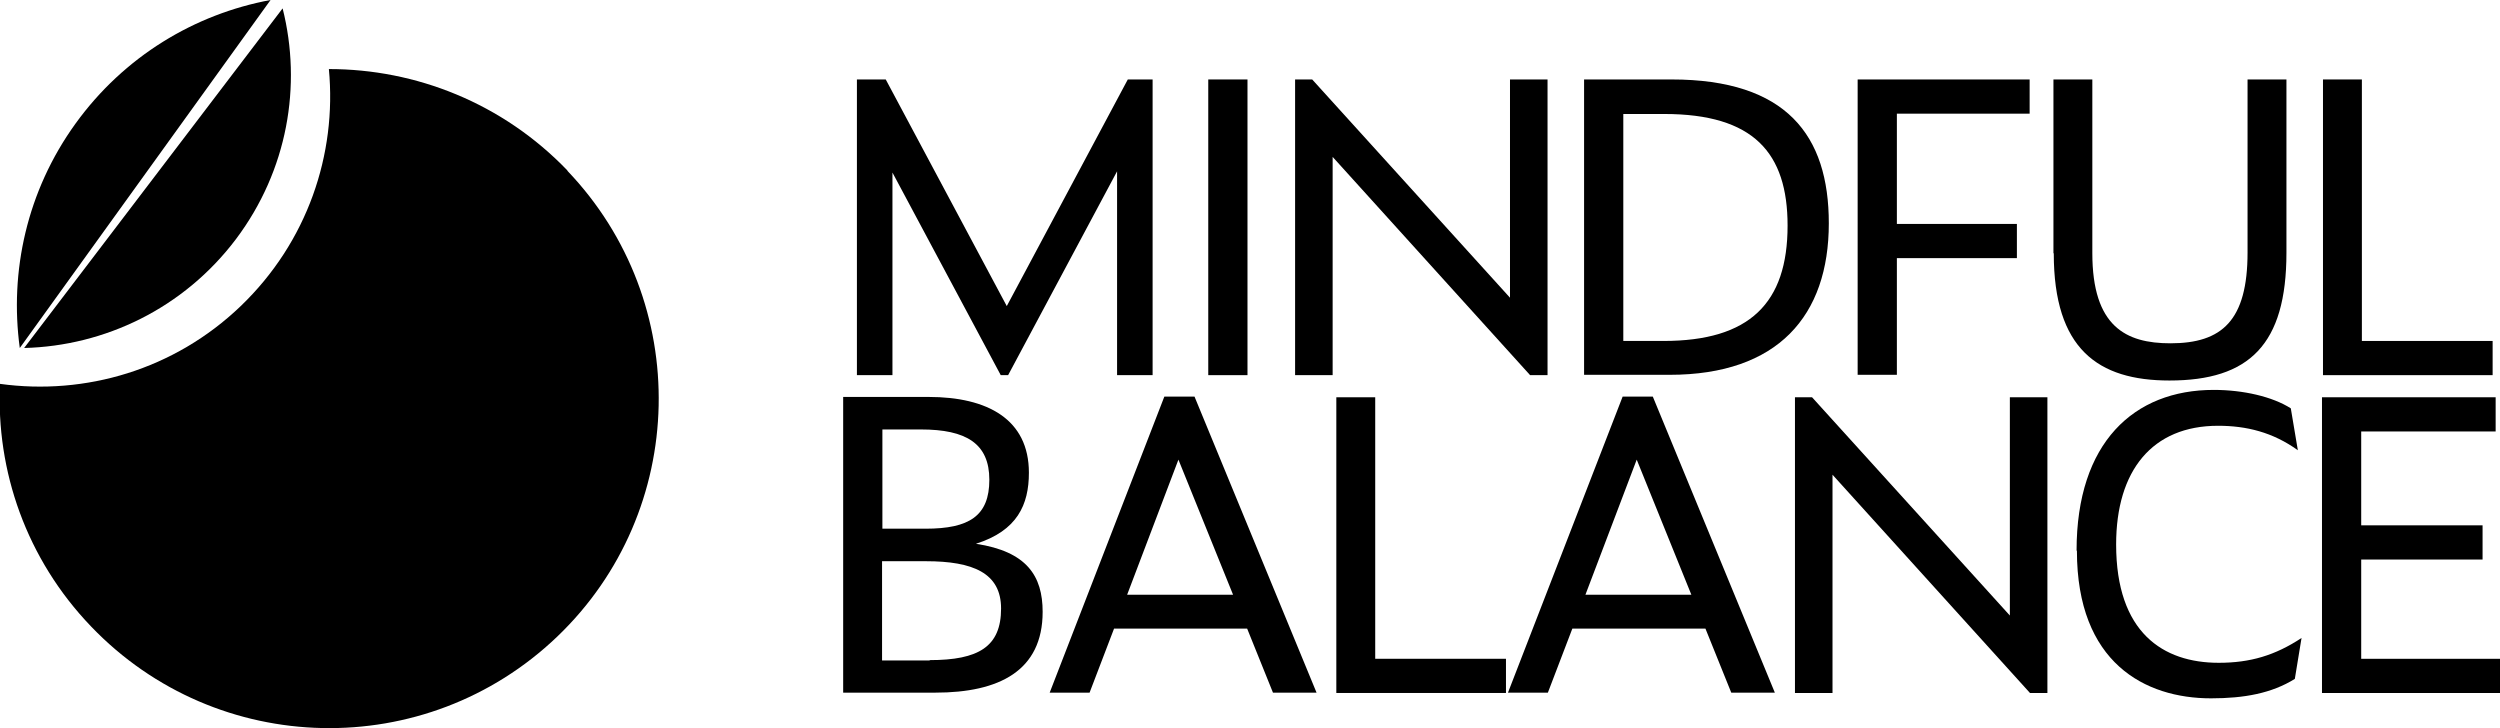
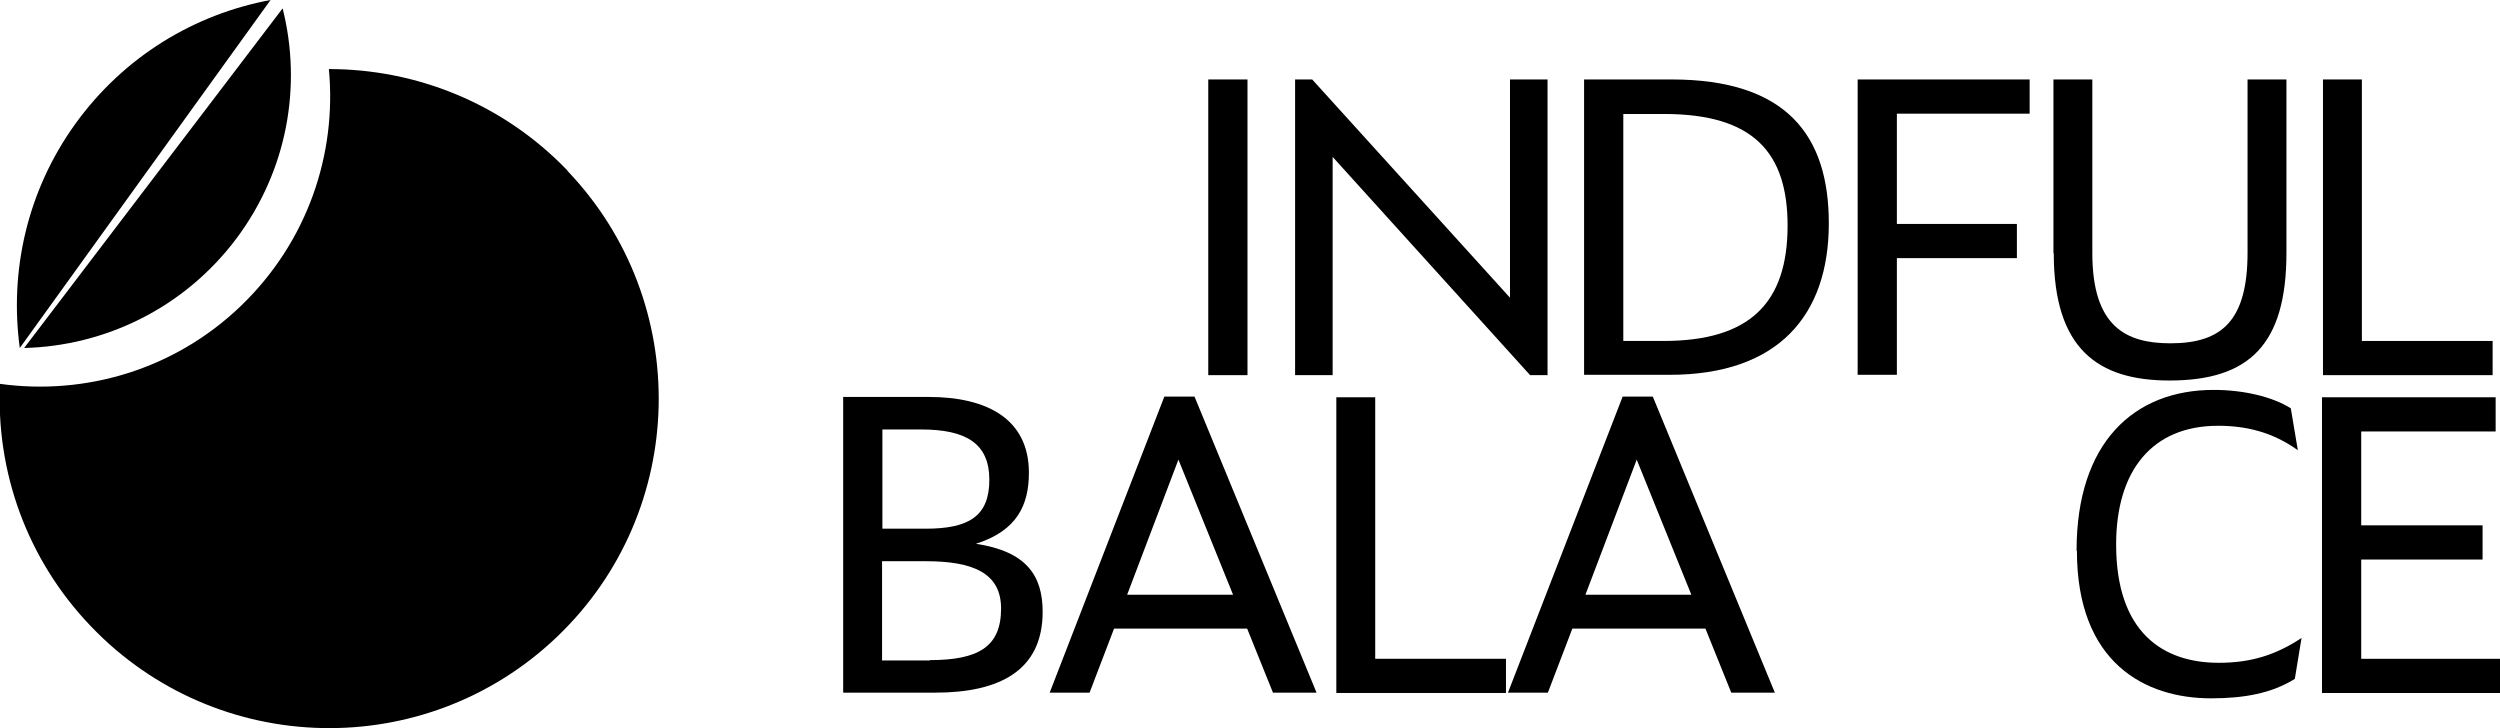
<svg xmlns="http://www.w3.org/2000/svg" id="Layer_2" data-name="Layer 2" viewBox="0 0 74.57 21.72">
  <g id="Layer_1-2" data-name="Layer 1">
    <g>
      <g>
-         <path d="m26.62,5.11v6.08h-1.06V2.37h.86l3.61,6.76,3.61-6.76h.74v8.82h-1.06v-6.08l-3.25,6.08h-.22l-3.25-6.08Z" />
        <path d="m36.04,2.37h1.17v8.82h-1.17V2.37Z" />
        <path d="m39.75,4.68v6.51h-1.12V2.37h.51l5.9,6.51V2.37h1.12v8.82h-.52l-5.89-6.51Z" />
        <path d="m47.25,2.37h2.61c3.43,0,4.69,1.67,4.69,4.29,0,2.76-1.52,4.52-4.75,4.52h-2.55V2.37Zm2.37,7.8c2.57,0,3.7-1.13,3.7-3.44,0-2.17-1.01-3.33-3.68-3.33h-1.22v6.77h1.2Z" />
        <path d="m55.41,2.37h5.13v1.02h-3.96v3.29h3.58v1.02h-3.58v3.48h-1.17V2.37Z" />
        <path d="m61.25,7.55V2.37h1.16v5.18c0,2.19,1,2.69,2.33,2.69,1.54,0,2.3-.68,2.3-2.71V2.37h1.16v5.17c0,2.74-1.11,3.81-3.49,3.81-2.13,0-3.45-.94-3.45-3.79Z" />
        <path d="m69.29,2.37h1.16v7.8h3.9v1.02h-5.06V2.37Z" />
      </g>
      <g>
        <path d="m27.91,20.66h-2.76v-8.82h2.55c1.76,0,2.99.67,2.99,2.26,0,.96-.35,1.73-1.58,2.12,1.52.23,1.99.96,1.99,2.03,0,1.76-1.3,2.41-3.2,2.41Zm-.3-4.89c1.3,0,1.9-.38,1.9-1.46s-.69-1.5-2.04-1.5h-1.15v2.96h1.3Zm.12,3.92c1.46,0,2.13-.4,2.13-1.54,0-1.06-.84-1.41-2.24-1.41h-1.31v2.96h1.42Z" />
        <path d="m37.19,18.75h-3.96l-.73,1.91h-1.19l3.42-8.83h.9l3.64,8.83h-1.3l-.77-1.91Zm-.41-1.01l-1.63-4.03-1.53,4.03h3.16Z" />
        <path d="m39.87,11.85h1.15v7.8h3.9v1.02h-5.06v-8.82Z" />
        <path d="m50.86,18.75h-3.96l-.73,1.91h-1.19l3.42-8.83h.9l3.64,8.83h-1.3l-.77-1.91Zm-.41-1.01l-1.63-4.03-1.53,4.03h3.16Z" />
-         <path d="m54.66,14.16v6.51h-1.12v-8.82h.51l5.9,6.51v-6.51h1.12v8.82h-.52l-5.89-6.51Z" />
        <path d="m61.94,16.42c0-3.22,1.71-4.79,4.09-4.79.88,0,1.75.2,2.3.55l.21,1.25c-.75-.54-1.54-.73-2.38-.73-1.96,0-3.04,1.33-3.04,3.54,0,2.63,1.4,3.53,3.06,3.53.94,0,1.68-.22,2.47-.74l-.2,1.22c-.69.43-1.51.58-2.5.58-1.97,0-4-1.06-4-4.4Z" />
        <path d="m69.26,11.85h5.18v1.02h-4.01v2.8h3.62v1.02h-3.62v2.96h4.15v1.02h-5.32v-8.82Z" />
      </g>
      <g>
        <path d="m16.93,5.09c-1.94-2.02-4.53-3.03-7.12-3.03.24,2.54-.64,5.16-2.63,7.07C5.2,11.03,2.54,11.8,0,11.45c-.12,2.59.78,5.22,2.72,7.24,3.76,3.92,9.98,4.05,13.9.3s4.05-9.98.3-13.9Z" />
        <g>
          <path d="m8.07,0C5.81.42,3.7,1.68,2.25,3.69.8,5.7.28,8.1.59,10.38" />
          <path d="m.72,10.38c2.4-.06,4.76-1.18,6.32-3.25,1.54-2.05,1.97-4.58,1.39-6.88" />
        </g>
      </g>
      <path d="m12.11,20.66s0-.06,0-.08" />
    </g>
  </g>
</svg>